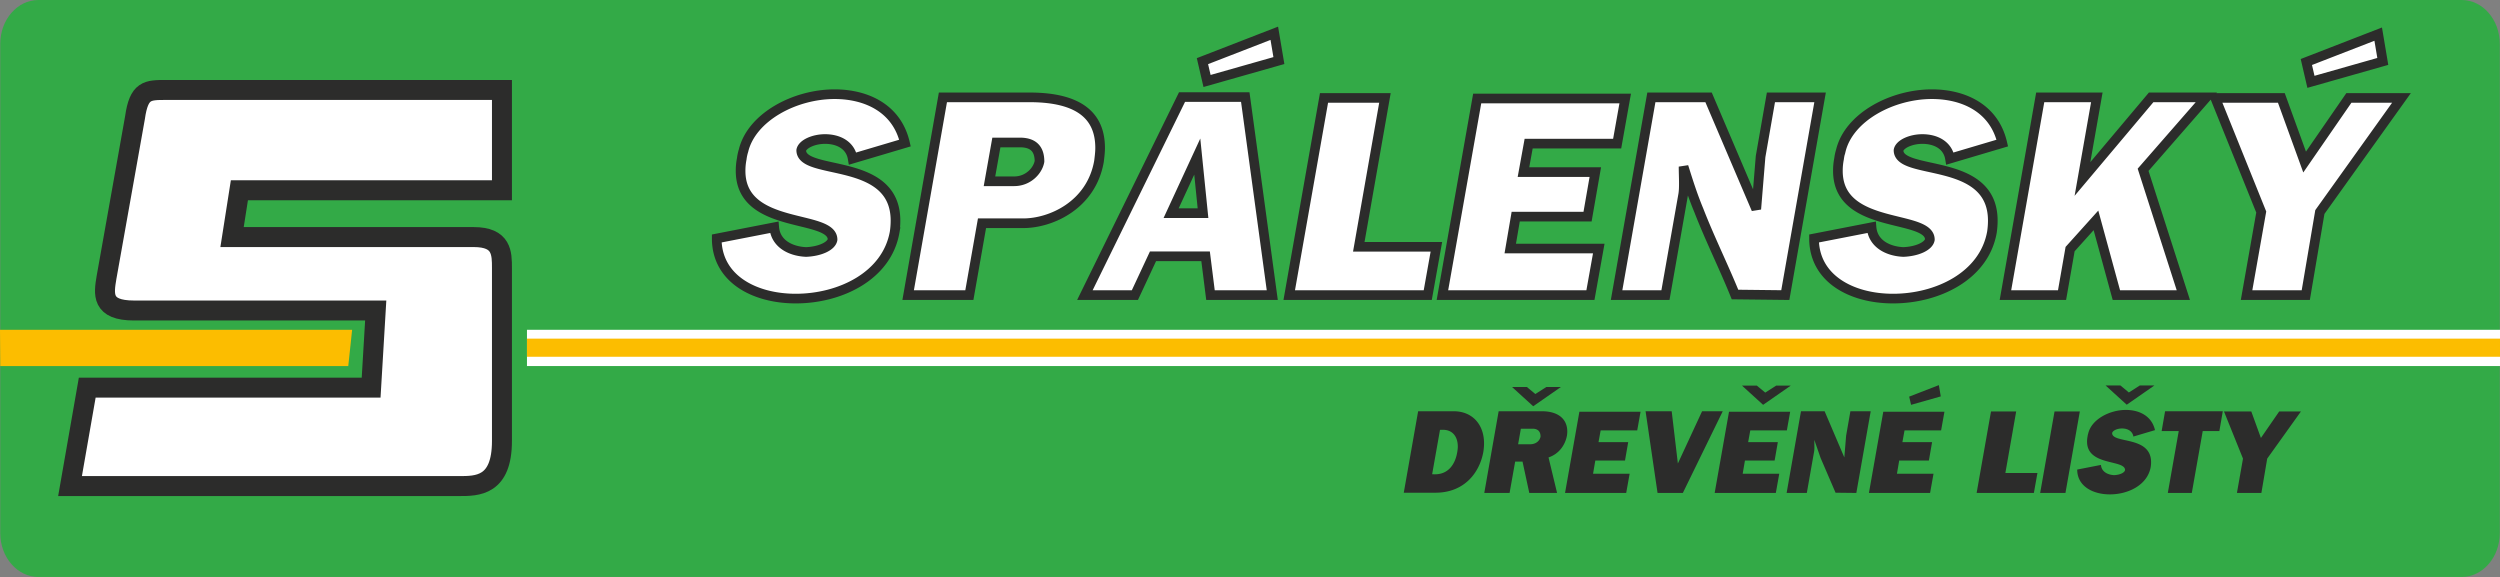
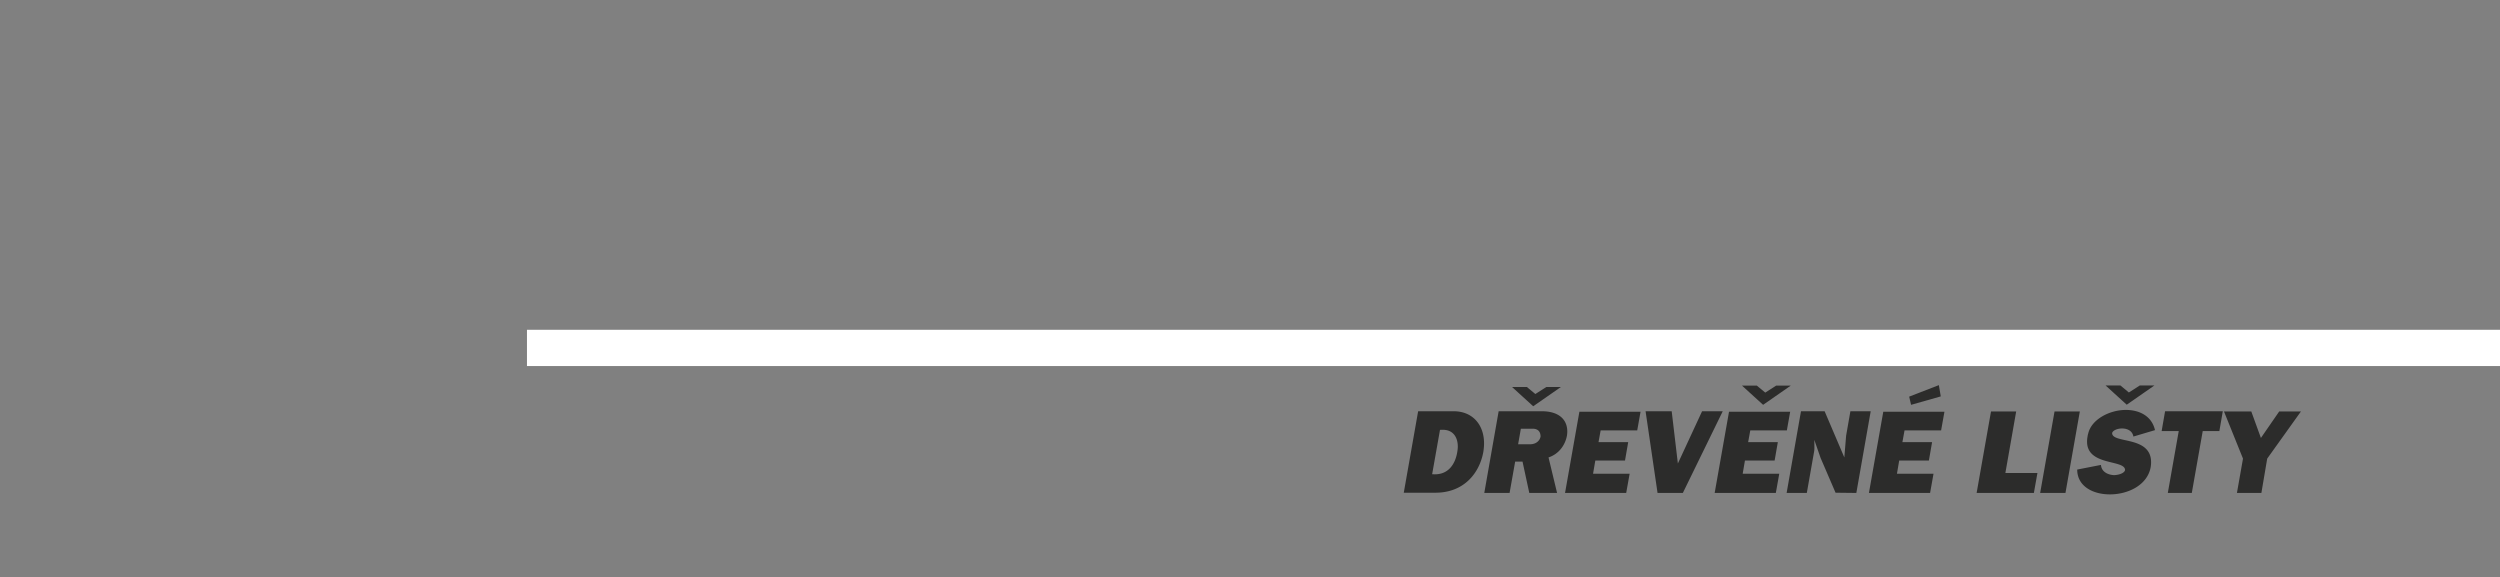
<svg xmlns="http://www.w3.org/2000/svg" width="294.643" height="68" viewBox="0 0 220.982 51" fill-rule="evenodd">
  <rect x="0" y="0" width="220.982" height="51" fill="#808080" stroke="none" />
-   <path d="M3.385 0h214.215c1.849 0 3.362 1.741 3.362 3.868v43.263c0 2.128-1.513 3.868-3.362 3.868H3.385C1.536 51 .023 49.259.023 47.132V3.868C.023 1.741 1.536 0 3.385 0z" fill="#33aa47" />
-   <path d="M44.369 7.952H14.67c-1.643 0-2.394 0-2.739 2.455L9.415 24.526c-.243 1.461-.487 2.921 2.434 2.921h21.362l-.406 6.816H7.711L6.19 42.966h34.385c1.623 0 3.794 0 3.794-3.996V23.715c0-1.339 0-2.759-2.495-2.759H20.512l.649-4.138h23.208z" fill="#fff" stroke="#2c2c2b" stroke-width="1.765" />
-   <path d="M0 29.151h31.126l-.342 3.205H.023z" fill="#fcbd00" />
  <path d="M46.58 29.151h174.402v3.205H46.58z" fill="#fff" />
-   <path d="M46.58 30.734h174.402" fill="#ffec00" stroke="#fcbd00" stroke-width="1.603" />
  <path d="M124.083 43.552h2.803c2.561 0 3.905-1.785 4.23-3.611.042-.262.063-.514.063-.756 0-1.658-1.029-2.834-2.687-2.834h-3.139zm2.509-1.638l.693-3.915c.084-.01.168-.01.241-.01.924 0 1.333.661 1.333 1.49 0 .158-.021.325-.052.504-.168.987-.735 1.942-1.963 1.942-.084 0-.168 0-.252-.01zm5.878-5.563l-1.27 7.222h2.236l.493-2.771h.651l.598 2.771h2.456l-.756-3.139c.976-.325 1.49-1.165 1.627-1.921a2.28 2.28 0 0 0 .032-.367c0-1.081-.766-1.795-2.257-1.795zm1.963 1.543h1.039c.483 0 .703.273.703.693-.063.357-.389.682-.924.682h-1.06zm1.281-3.065l-.745-.619h-1.312l1.868 1.7 2.446-1.7h-1.291zm2.624 8.744h5.406l.304-1.7h-3.233l.199-1.165h2.624l.283-1.627h-2.624l.189-1.039h3.233l.294-1.648h-5.406zm8.177 0h2.236l3.527-7.222h-1.826l-2.141 4.619-.546-4.619h-2.309zm5.049 0h5.406l.304-1.7h-3.233l.199-1.165h2.624l.283-1.627h-2.624l.189-1.039h3.233l.294-1.648h-5.406zm4.471-8.87l-.745-.619h-1.312l1.868 1.7 2.446-1.7h-1.291zm1.889 8.87h1.785l.64-3.632c.031-.158.031-.315.031-.462l-.01-.598.556 1.596 1.323 3.075 1.837.021 1.27-7.222h-1.795l-.378 2.162-.158 1.921-1.742-4.083h-2.089zm7.275 0h5.406l.304-1.7h-3.233l.199-1.165h2.624l.283-1.627h-2.624l.189-1.039h3.233l.294-1.648h-5.406zm3.726-7.789l2.624-.745-.168-.997-2.624 1.018zm5.794 7.789h5.06l.315-1.764h-2.834l.955-5.438h-2.225zm5.616 0h2.236l1.27-7.201h-2.236zm3.275-2.068c0 1.469 1.375 2.195 2.887 2.195 1.616 0 3.328-.82 3.611-2.426.021-.147.032-.283.032-.42 0-2.362-3.443-1.617-3.443-2.572.042-.22.441-.409.871-.409.472 0 .924.21 1.008.714l1.91-.567c-.294-1.27-1.407-1.785-2.572-1.785-1.459 0-3.034.84-3.328 2.068a1.65 1.65 0 0 0-.063.294 2.22 2.22 0 0 0-.042.441c0 2.173 3.359 1.564 3.359 2.509-.042.241-.462.431-.966.452-.525-.021-1.112-.273-1.165-.903zm4.566-6.813l-.745-.619h-1.312l1.868 1.7 2.446-1.7h-1.291zm3.443 8.88h2.12l.966-5.469h1.47l.304-1.753h-5.102l-.304 1.753h1.511zm6.109 0h2.162l.514-3.034 2.981-4.167h-1.921l-1.616 2.341-.85-2.341h-2.414l1.68 4.167z" fill="#2c2c2b" />
-   <path d="M63.354 21.08c0 3.556 3.328 5.313 6.986 5.313 3.912 0 8.053-1.986 8.739-5.873a7.06 7.06 0 0 0 .076-1.016c0-5.716-8.332-3.913-8.332-6.224.101-.533 1.067-.991 2.108-.991 1.143 0 2.236.509 2.439 1.728l4.624-1.372c-.711-3.074-3.404-4.319-6.224-4.319-3.531 0-7.342 2.033-8.053 5.005a4 4 0 0 0-.152.711 5.38 5.38 0 0 0-.102 1.067c0 5.259 8.129 3.785 8.129 6.072-.102.584-1.118 1.042-2.337 1.093-1.27-.051-2.693-.66-2.82-2.185zm24.108-5.056l.61-3.43h2.083c1.219 0 1.728.61 1.728 1.677-.152.838-1.016 1.753-2.235 1.753zm-7.189 10.06h5.411l1.118-6.351h3.658c2.414 0 5.996-1.575 6.681-5.462.051-.407.102-.813.102-1.194 0-2.82-1.829-4.471-6.249-4.471h-7.647zm15.623 0h4.42l1.601-3.43h4.648l.432 3.43h5.462L110.072 8.58h-5.589zm10.441-7.24h-2.82l2.312-5.005zm.356-11.686l6.351-1.804-.406-2.413-6.351 2.464zm7.265 18.926h12.245l.762-4.268h-6.859l2.312-13.159h-5.385zm13.541 0h13.083l.737-4.115h-7.824l.482-2.82h6.351l.686-3.938h-6.351l.458-2.515h7.824l.711-3.989h-13.083zm15.395 0h4.319l1.55-8.79c.076-.381.076-.762.076-1.117 0-.483-.025-.966-.025-1.449.406 1.296.787 2.515 1.346 3.862.966 2.49 2.236 5.055 3.201 7.443l4.446.051 3.074-17.478h-4.344l-.915 5.233-.381 4.649-4.217-9.882h-5.056zm17.453-5.004c0 3.556 3.328 5.313 6.986 5.313 3.912 0 8.053-1.986 8.739-5.873.051-.355.076-.686.076-1.016 0-5.716-8.332-3.913-8.332-6.224.101-.533 1.067-.991 2.109-.991 1.143 0 2.236.509 2.439 1.728l4.624-1.372c-.711-3.074-3.404-4.319-6.224-4.319-3.531 0-7.342 2.033-8.053 5.005a4 4 0 0 0-.152.711 5.38 5.38 0 0 0-.102 1.067c0 5.259 8.129 3.785 8.129 6.072-.102.584-1.118 1.042-2.337 1.093-1.27-.051-2.693-.66-2.82-2.185zm16.919 5.004h5.004l.711-4.065 2.286-2.54 1.804 6.605h5.919l-3.556-11.076 5.589-6.402h-4.877l-6.072 7.215 1.27-7.215h-5.004zm21.314 0h5.233l1.245-7.342 7.214-10.085h-4.649l-3.912 5.666-2.057-5.666h-5.843l4.065 10.085zm5.69-18.85l6.351-1.804-.406-2.413-6.351 2.464z" fill="#fff" stroke="#2c2c2b" stroke-width=".853" />
</svg>